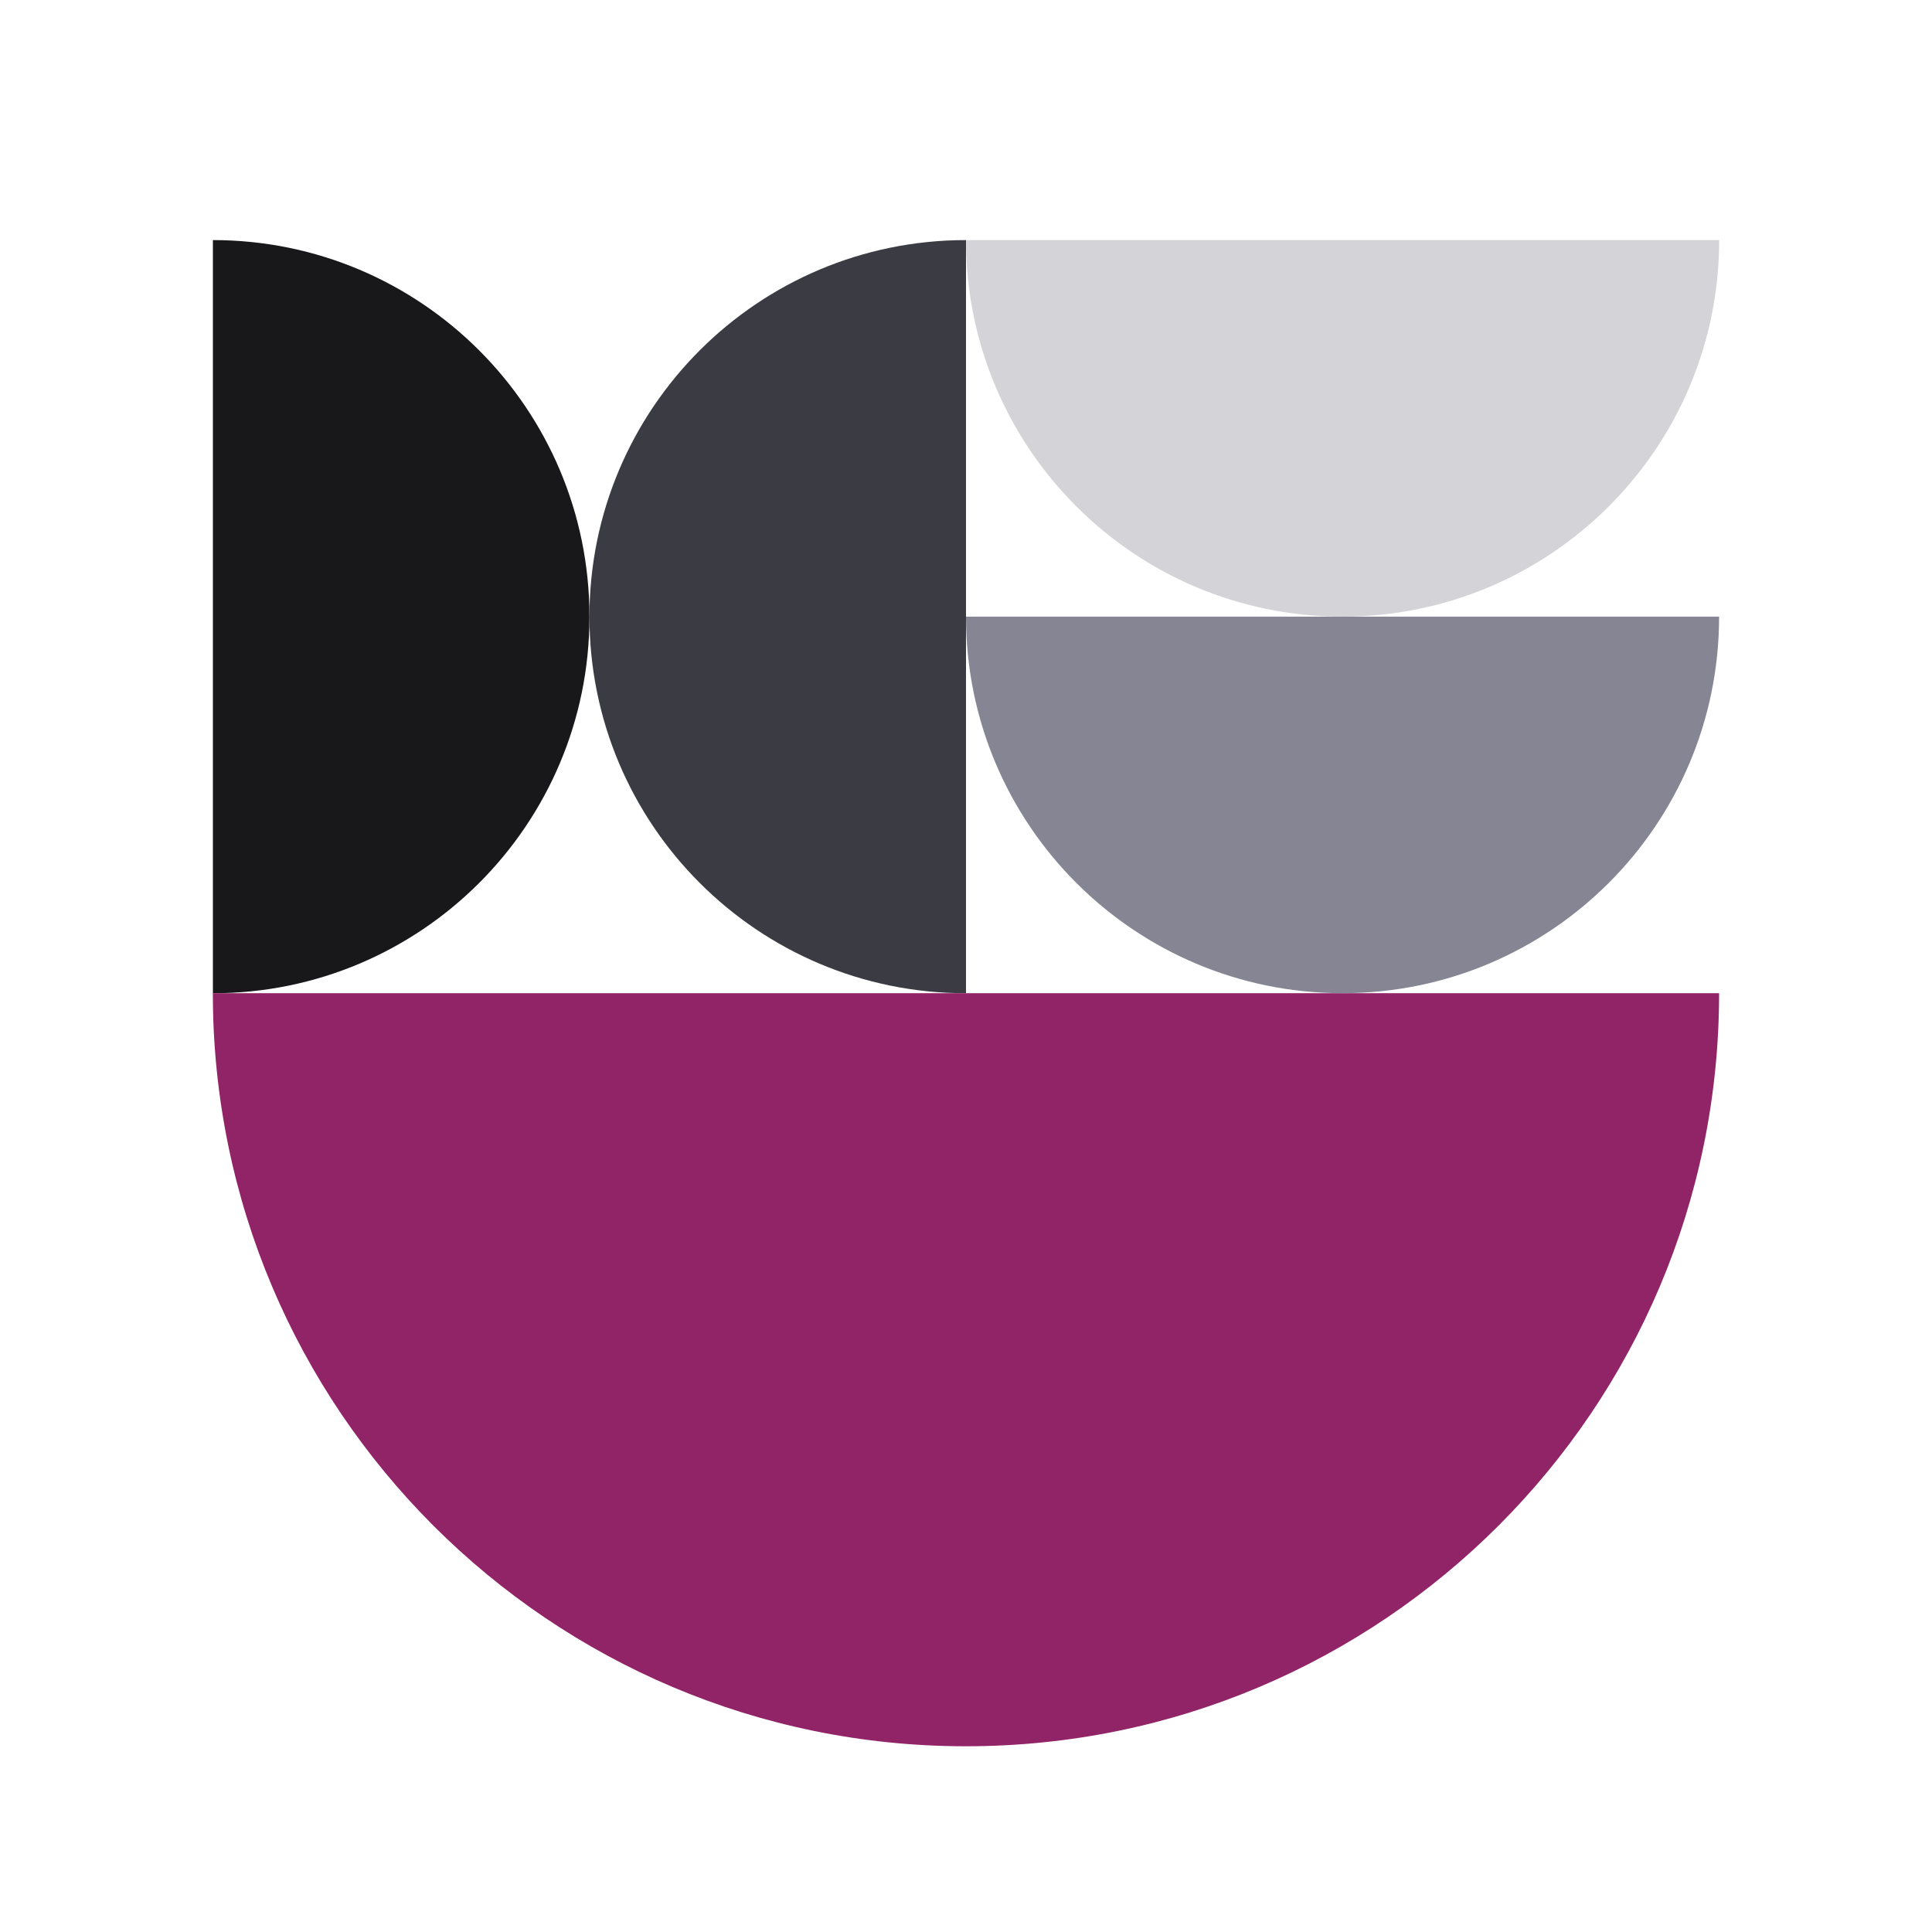
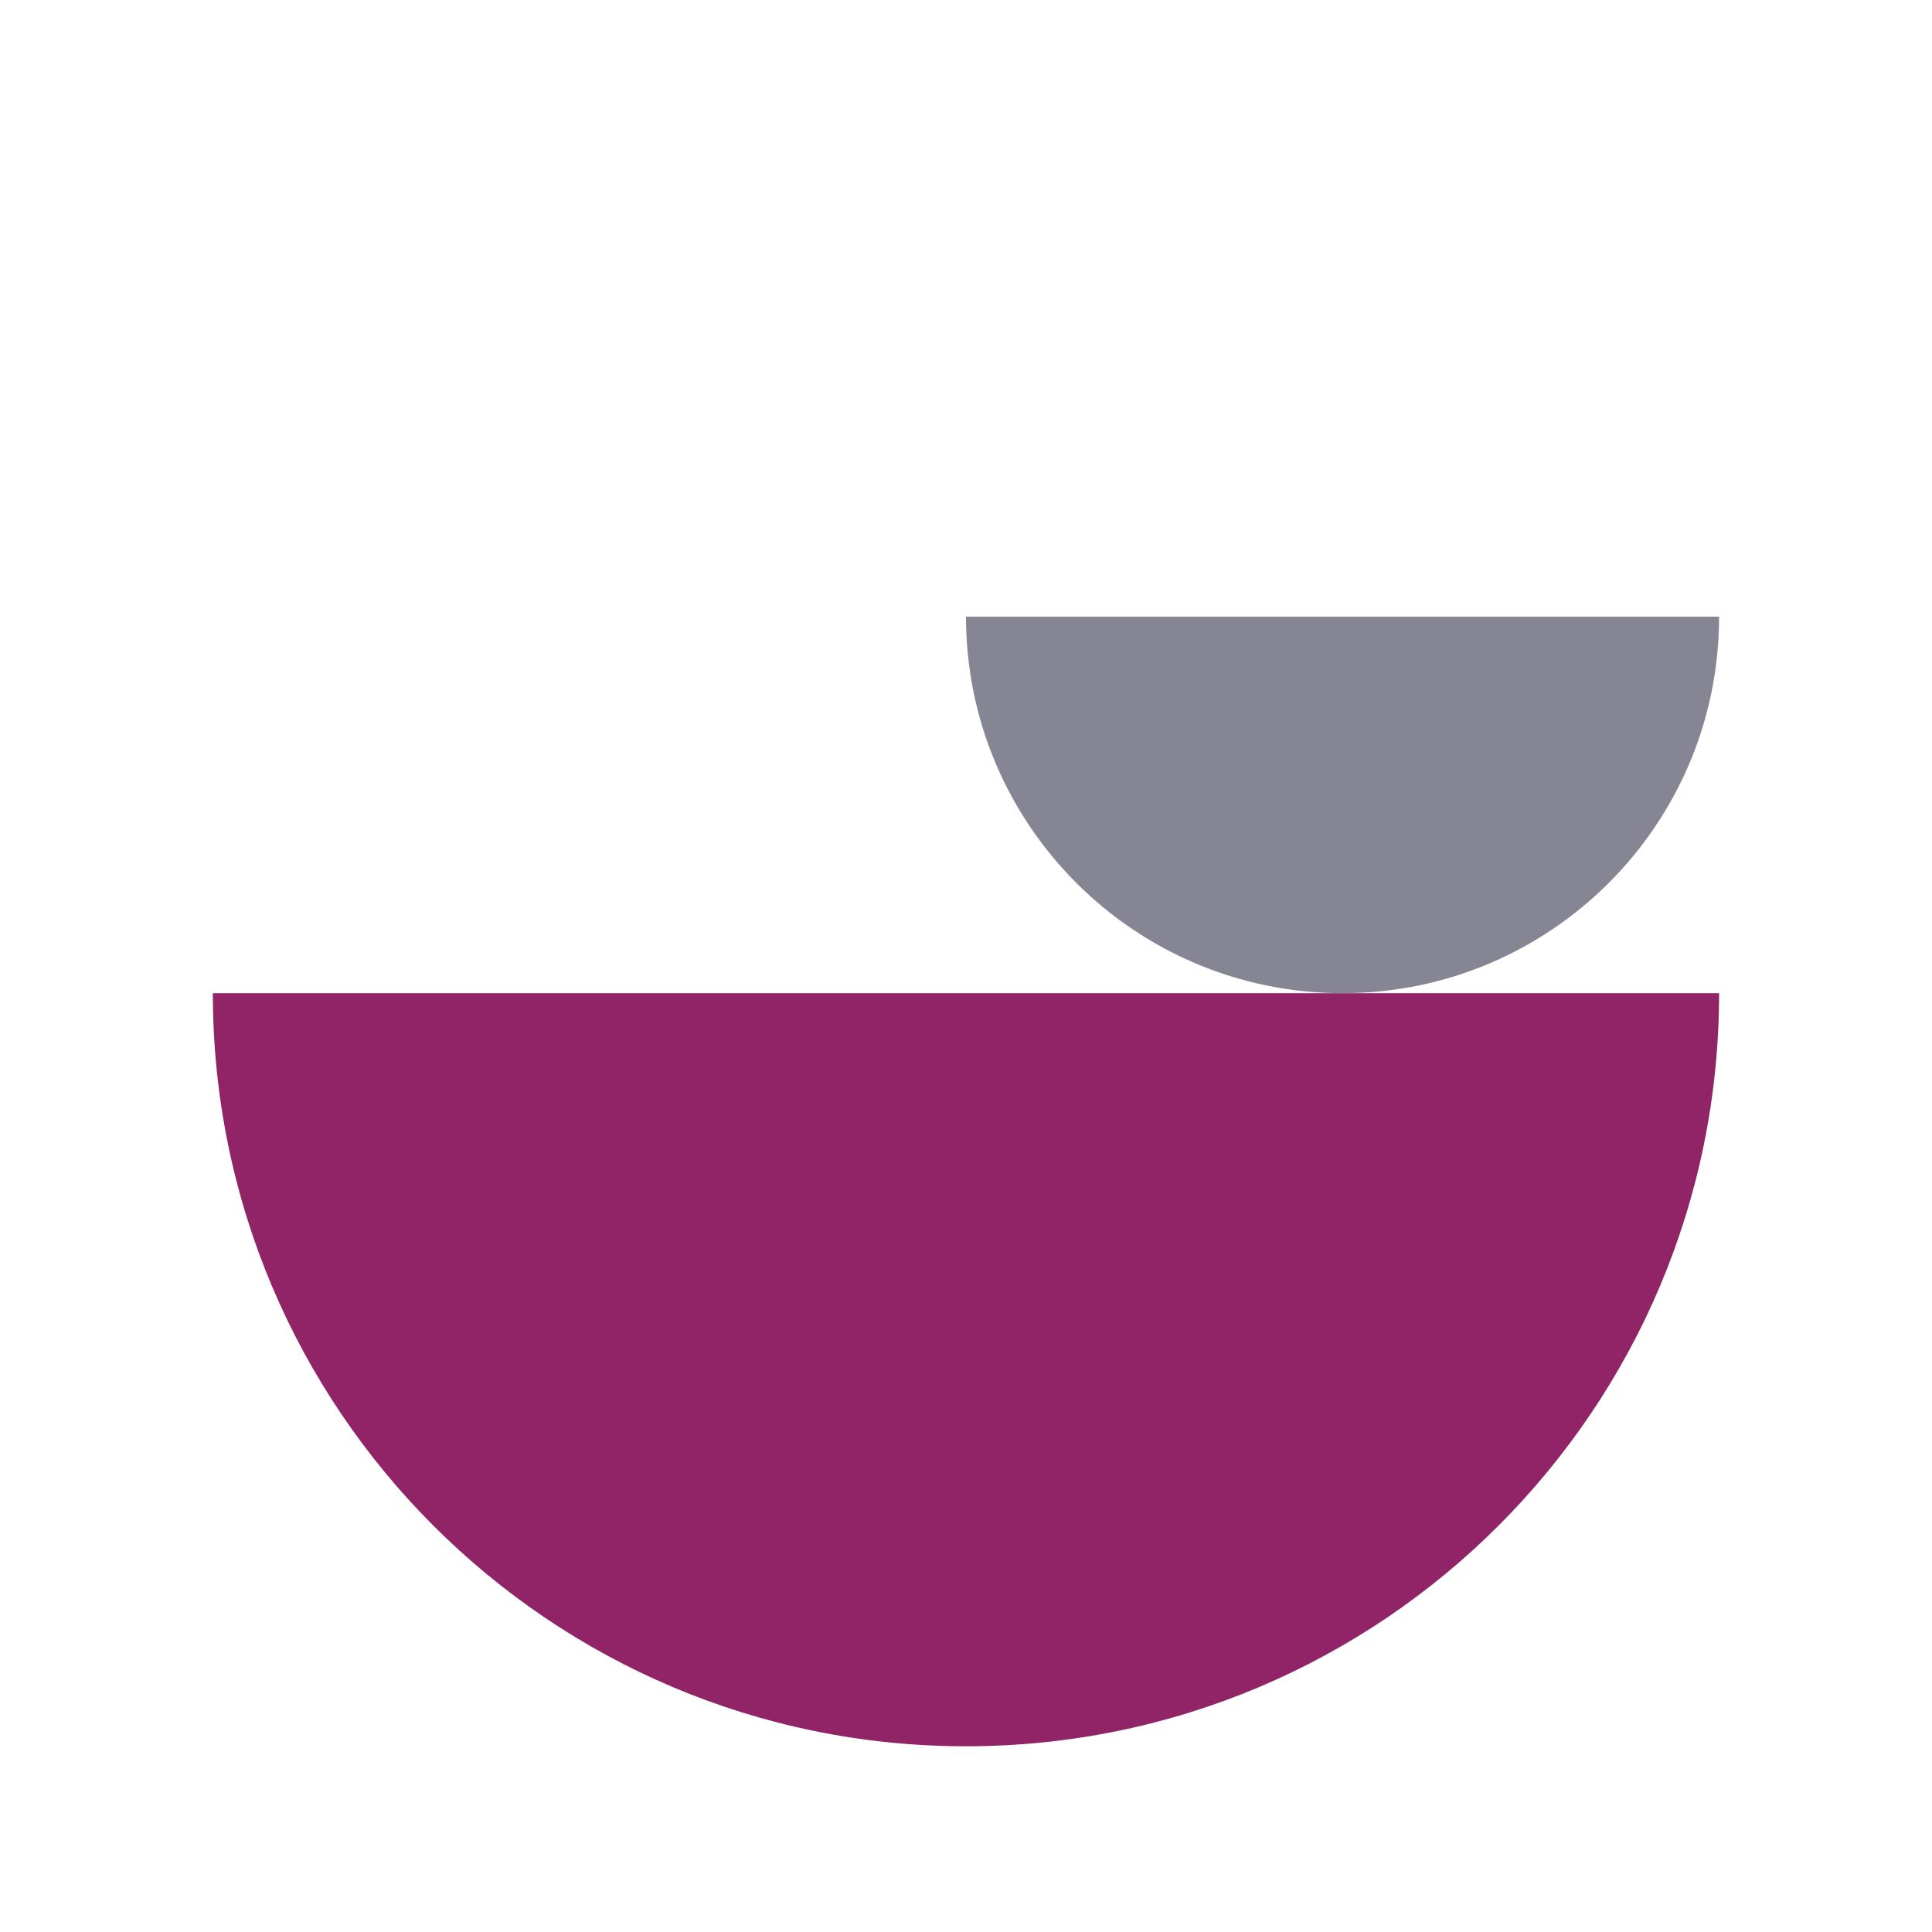
<svg xmlns="http://www.w3.org/2000/svg" viewBox="0 0 300 300">
-   <path fill="#18181B" d="M33.06 154.22V37.28c32.29 0 58.47 26.18 58.47 58.48s-26.18 58.47-58.47 58.47z" />
-   <path fill="#3b3b43" d="M150 37.28v116.95c-32.29 0-58.47-26.18-58.47-58.48S117.71 37.28 150 37.28z" />
-   <path fill="#D4D4D8" d="M150 37.28h116.95c0 32.29-26.18 58.47-58.48 58.47S150 69.57 150 37.28z" />
  <path fill="#912367" d="M33.05 154.22h233.89c0 64.58-52.36 116.94-116.95 116.94S33.05 218.8 33.05 154.22z" />
  <path fill="#858594" d="M150 95.75h116.94c0 32.29-26.18 58.47-58.47 58.47S150 128.04 150 95.75z" />
</svg>